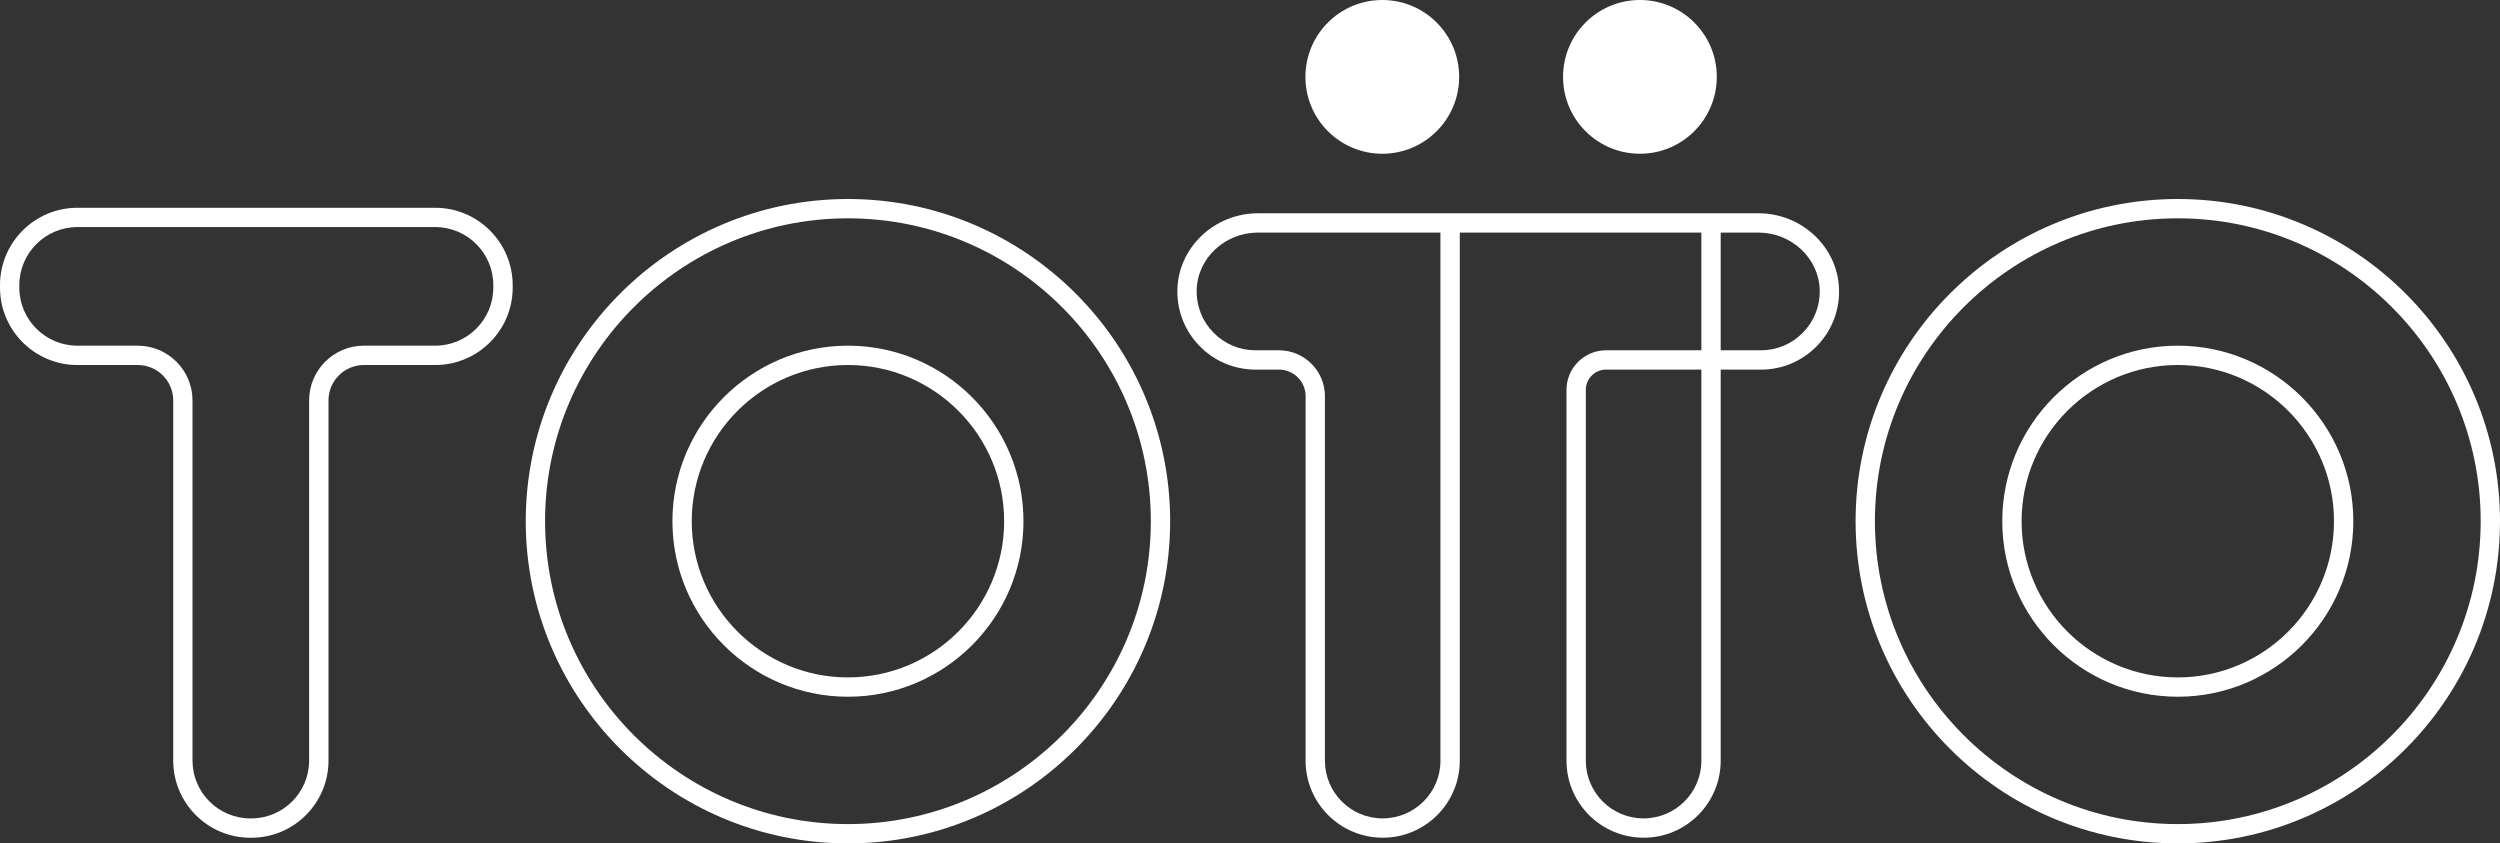
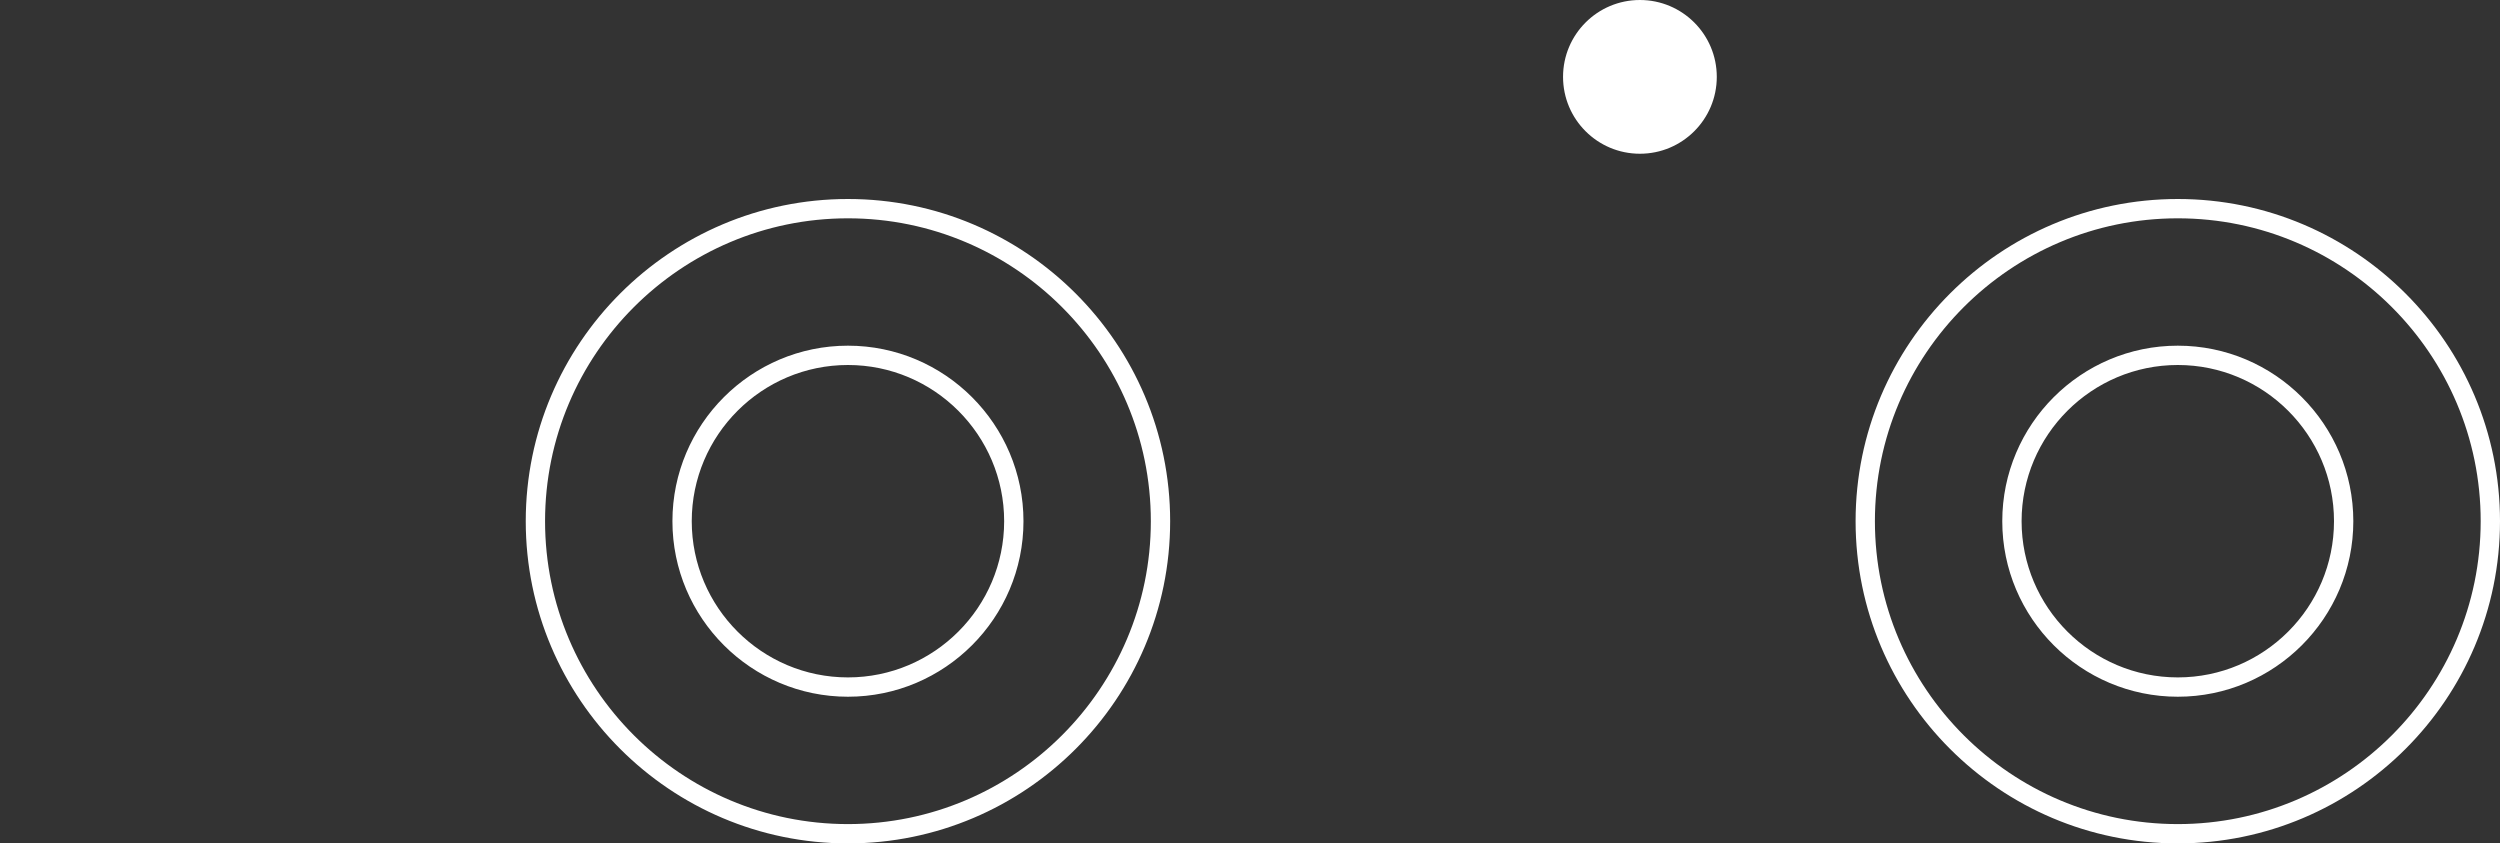
<svg xmlns="http://www.w3.org/2000/svg" version="1.1" id="Layer_1" x="0px" y="0px" viewBox="0 0 97.438 32.872" style="enable-background:new 0 0 97.438 32.872;" xml:space="preserve">
  <rect x="0" y="0" width="97.438" height="32.872" fill="#333333" stroke="none" />
  <g>
    <g>
      <path style="fill:#FFFFFF;" d="M33.049,13.473c-3.772,0-6.841,3.069-6.841,6.841s3.069,6.841,6.841,6.841    c3.772,0,6.841-3.069,6.841-6.841S36.821,13.473,33.049,13.473z M33.049,26.402c-3.357,0-6.088-2.731-6.088-6.088    s2.731-6.088,6.088-6.088c3.357,0,6.088,2.731,6.088,6.088S36.406,26.402,33.049,26.402z" />
      <path style="fill:#FFFFFF;" d="M33.049,7.756c-6.924,0-12.558,5.633-12.558,12.558c0,6.925,5.633,12.558,12.558,12.558    s12.558-5.633,12.558-12.558C45.607,13.39,39.974,7.756,33.049,7.756z M33.049,32.119c-6.509,0-11.805-5.296-11.805-11.805    c0-6.509,5.296-11.805,11.805-11.805s11.805,5.296,11.805,11.805C44.854,26.823,39.558,32.119,33.049,32.119z" />
      <path style="fill:#FFFFFF;" d="M84.88,7.756c-6.924,0-12.558,5.633-12.558,12.558c0,6.925,5.633,12.558,12.558,12.558    c6.925,0,12.558-5.633,12.558-12.558C97.438,13.39,91.805,7.756,84.88,7.756z M84.88,32.119c-6.509,0-11.805-5.296-11.805-11.805    c0-6.509,5.296-11.805,11.805-11.805c6.509,0,11.805,5.296,11.805,11.805C96.685,26.823,91.389,32.119,84.88,32.119z" />
      <path style="fill:#FFFFFF;" d="M84.88,13.473c-3.772,0-6.841,3.069-6.841,6.841s3.069,6.841,6.841,6.841    c3.772,0,6.841-3.069,6.841-6.841S88.652,13.473,84.88,13.473z M84.88,26.402c-3.357,0-6.088-2.731-6.088-6.088    s2.731-6.088,6.088-6.088c3.357,0,6.088,2.731,6.088,6.088S88.237,26.402,84.88,26.402z" />
-       <path style="fill:#FFFFFF;" d="M16.964,8.098H3.016C1.353,8.098,0,9.451,0,11.114v0.097c0,1.663,1.353,3.016,3.016,3.016h2.356    c0.761,0,1.379,0.619,1.379,1.38v14.039c0,1.657,1.348,3.005,3.005,3.005h0.042c1.657,0,3.005-1.348,3.005-3.005V15.606    c0-0.761,0.619-1.38,1.38-1.38h2.783c1.663,0,3.016-1.353,3.016-3.016v-0.097C19.98,9.451,18.627,8.098,16.964,8.098z     M19.227,11.21c0,1.247-1.015,2.263-2.263,2.263h-2.783c-1.176,0-2.133,0.957-2.133,2.133v14.039c0,1.242-1.01,2.252-2.252,2.252    H9.755c-1.242,0-2.252-1.01-2.252-2.252V15.606c0-1.176-0.957-2.133-2.133-2.133H3.016c-1.248,0-2.263-1.015-2.263-2.263v-0.097    c0-1.247,1.015-2.263,2.263-2.263h13.948c1.248,0,2.263,1.015,2.263,2.263V11.21z" />
-       <path style="fill:#FFFFFF;" d="M68.536,8.312l-4.488,0l-15.017,0c-1.707,0-3.117,1.345-3.143,2.998    c-0.013,0.823,0.298,1.6,0.875,2.186c0.577,0.586,1.349,0.909,2.171,0.909h0.916c0.571,0,1.036,0.465,1.036,1.036V29.65    c0,1.654,1.346,3,3.009,3c1.654,0,3-1.346,3-3V9.065l9.416,0v4.588h-3.715c-0.85,0-1.541,0.691-1.541,1.541V29.65    c0,1.654,1.346,3,3.009,3c1.654,0,3-1.346,3-3V14.406h1.568c0.823,0,1.594-0.323,2.171-0.909c0.577-0.586,0.888-1.363,0.875-2.186    C71.653,9.657,70.243,8.312,68.536,8.312z M56.142,29.65c0,1.239-1.008,2.247-2.256,2.247c-1.239,0-2.247-1.008-2.247-2.247    V15.442c0-0.986-0.803-1.789-1.789-1.789h-0.916c-0.619,0-1.2-0.243-1.635-0.685c-0.435-0.441-0.669-1.026-0.659-1.646    c0.019-1.245,1.091-2.257,2.39-2.257l7.111,0V29.65z M66.311,29.65c0,1.239-1.008,2.247-2.256,2.247    c-1.239,0-2.247-1.008-2.247-2.247V15.193c0-0.434,0.353-0.788,0.788-0.788h3.715V29.65z M70.267,12.968    c-0.435,0.441-1.015,0.685-1.635,0.685h-1.568V9.065l1.471,0c1.298,0,2.37,1.013,2.39,2.257    C70.935,11.942,70.701,12.526,70.267,12.968z" />
    </g>
-     <circle style="fill:#FFFFFF;" cx="53.875" cy="2.996" r="2.996" />
    <circle style="fill:#FFFFFF;" cx="63.916" cy="2.996" r="2.996" />
  </g>
</svg>